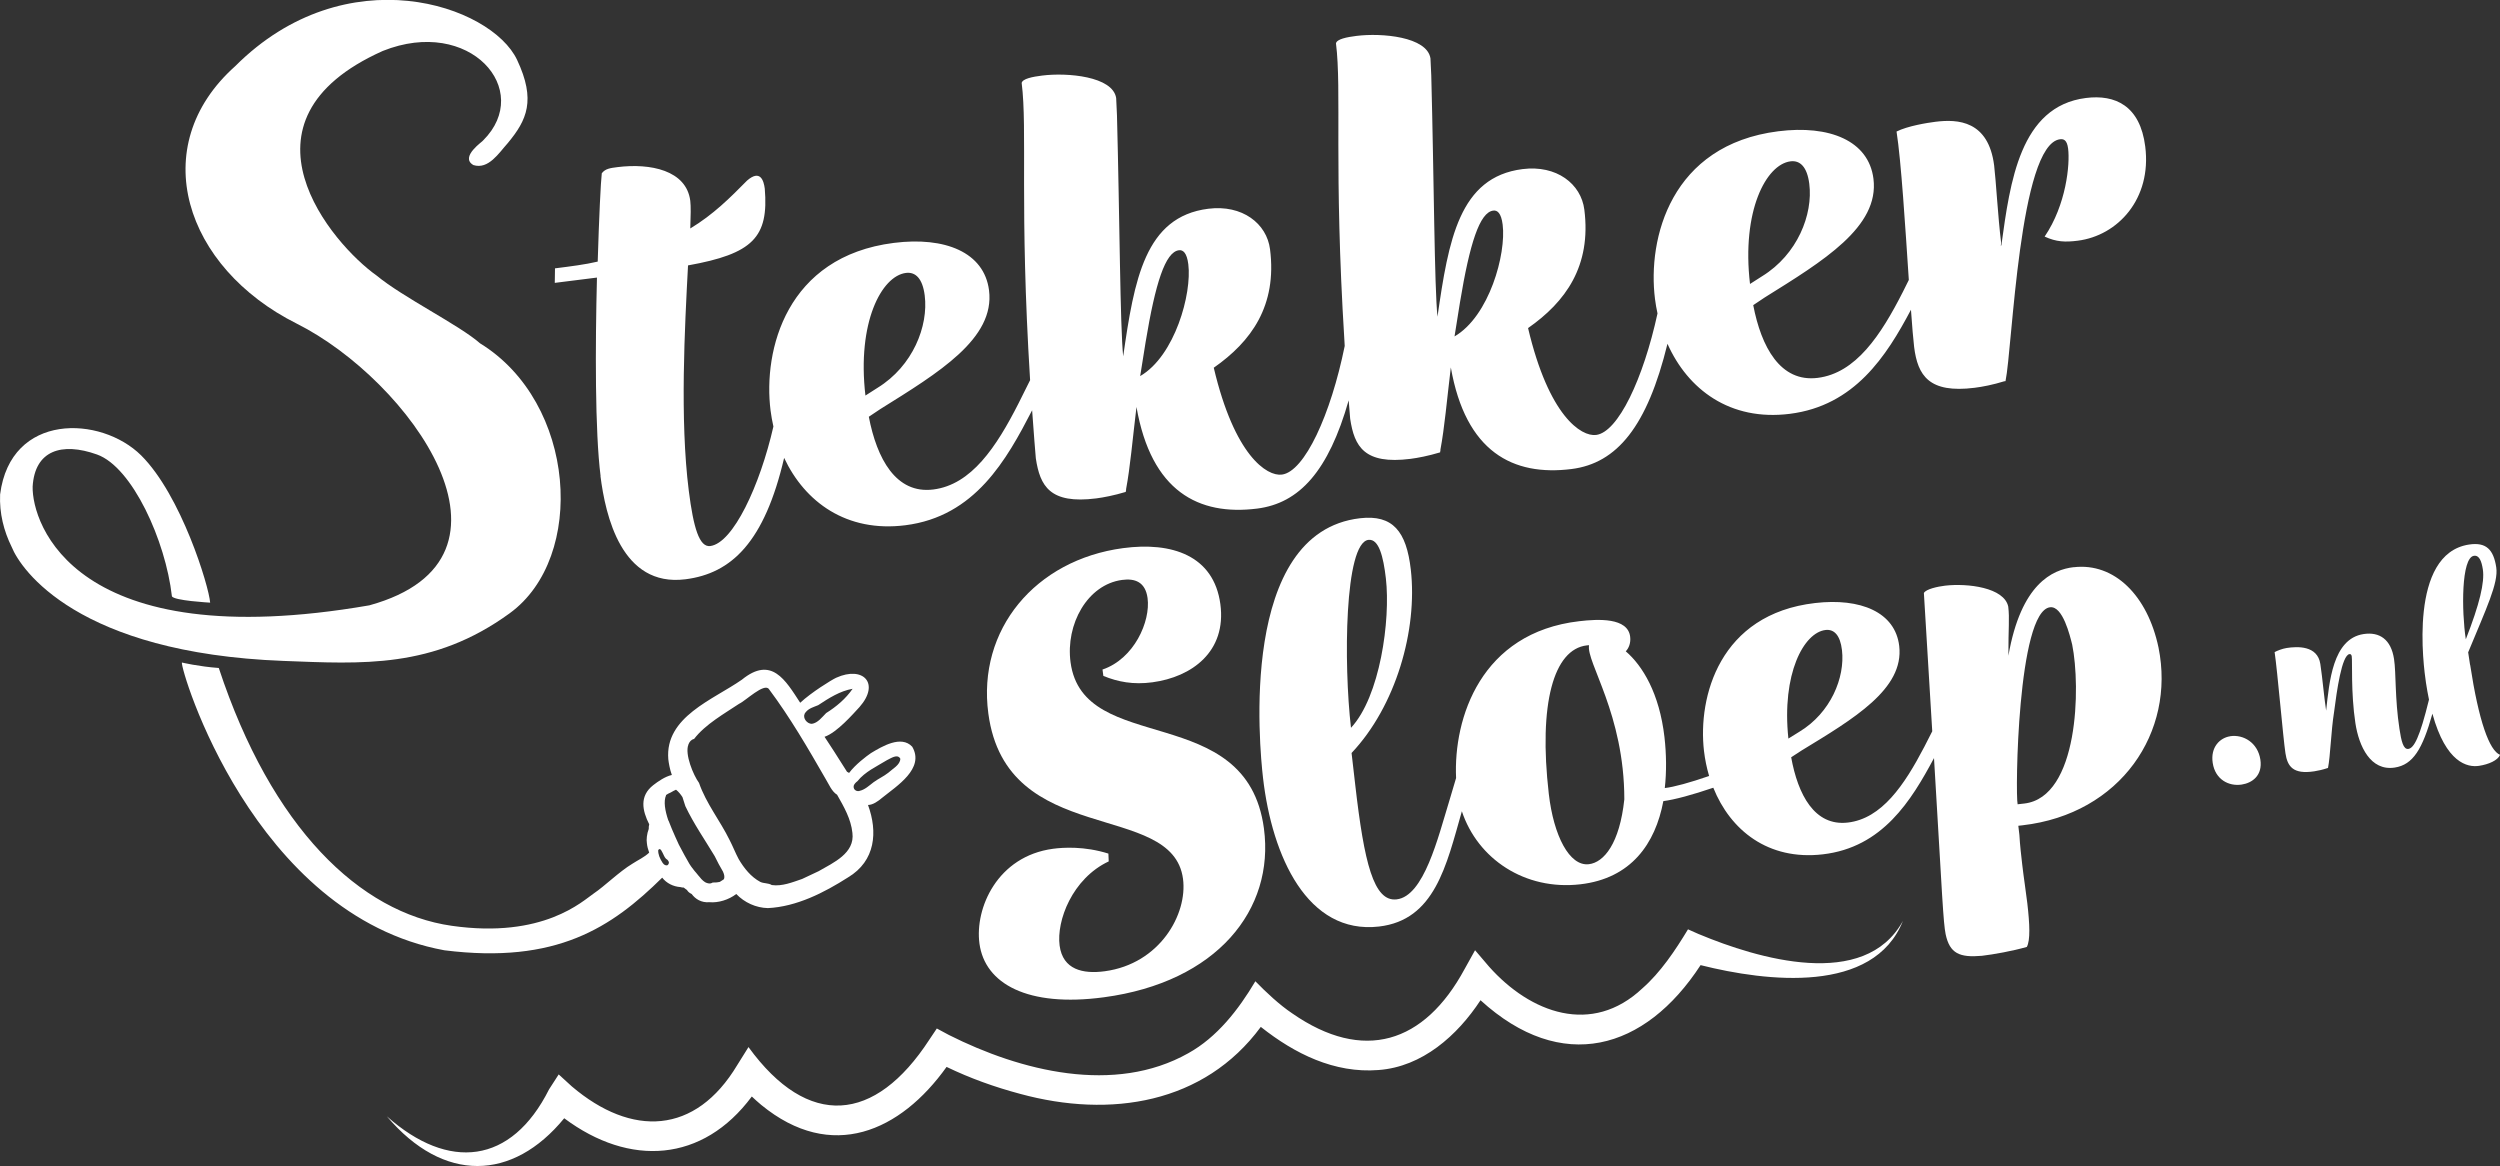
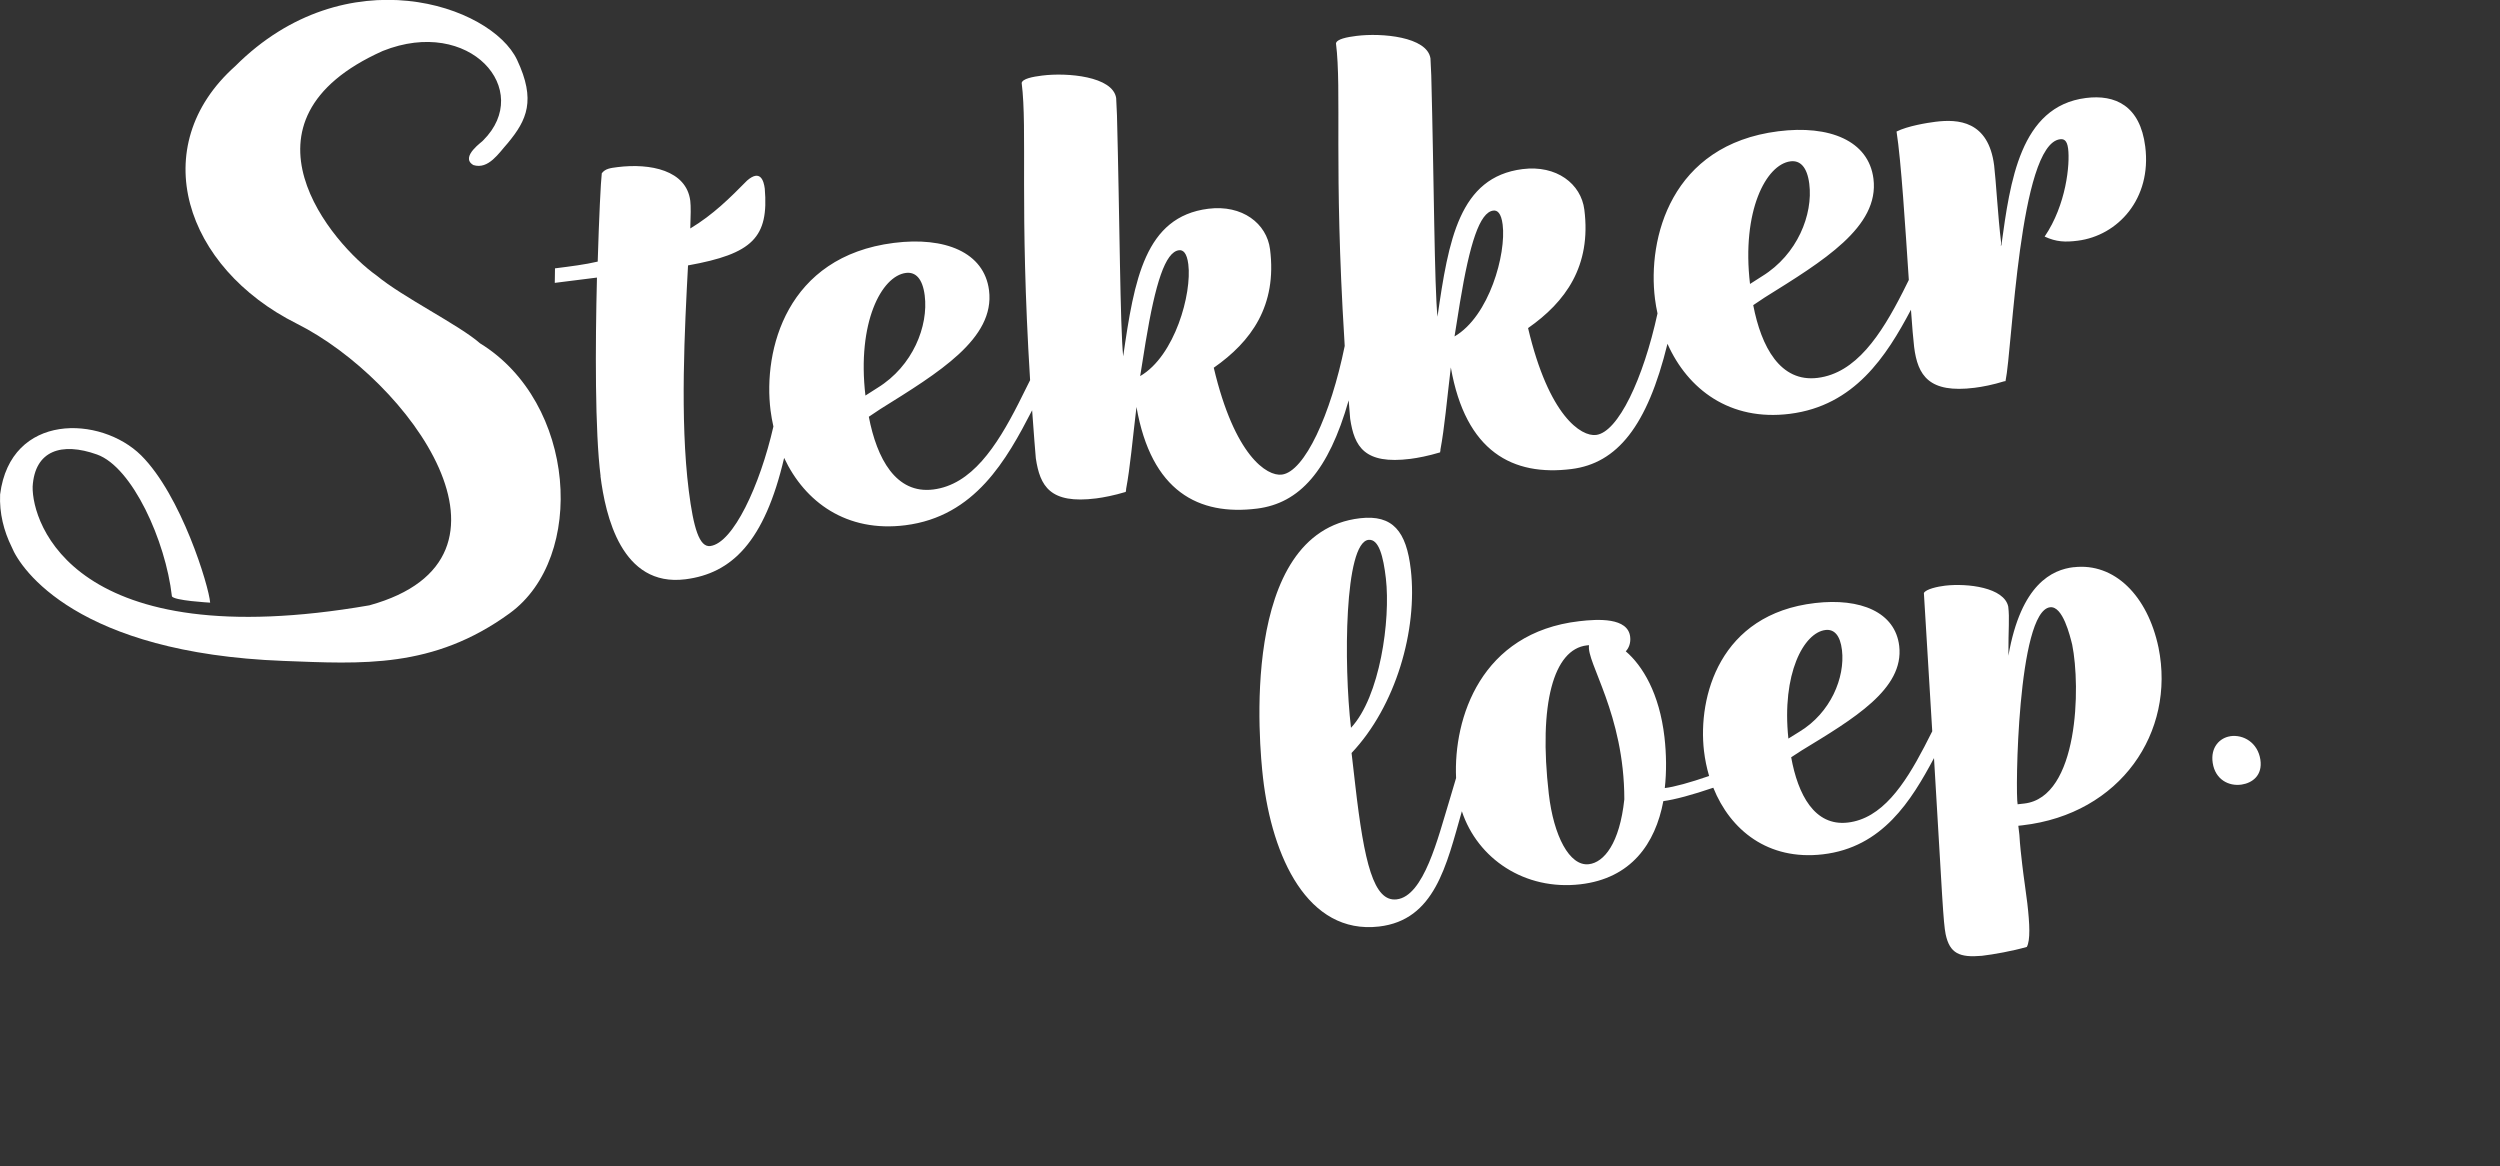
<svg xmlns="http://www.w3.org/2000/svg" id="Layer_1" viewBox="0 0 466.44 217.56">
  <rect x="0" y="0" width="466.44" height="217.56" fill="#333333" stroke="none" />
  <defs>
    <style>.cls-1{fill:#fff;stroke-width:0px;}</style>
  </defs>
-   <path class="cls-1" d="M123.55,163.75c.81,1.04,2.05,1.66,3.4,1.76,0,0,0,0,.01,0,.2.07.4.09.61.09.14.12.29.23.45.35,0,0,0,0,0,0,.05.03.1.05.14.08.15.26.37.48.63.63.09.06.17.1.26.14.68.93,1.8,1.66,3.33,1.53,1.64.15,3.59-.45,4.99-1.53,1.52,1.59,3.67,2.58,5.9,2.63,5.35-.26,10.49-2.88,14.94-5.72,5.17-3.09,5.57-8.54,3.74-13.52.92-.01,1.89-.71,2.61-1.32,2.73-2.21,8.02-5.47,5.64-9.55-2.05-2.21-5.64-.05-7.7,1.19-.85.58-2.92,2.14-4.08,3.7-.13-.09-.25-.16-.39-.22-.23-.35-.46-.71-.68-1.07-1.16-1.82-2.3-3.66-3.51-5.45,2.33-.8,5.31-4.25,6.52-5.55,3.89-4.41.7-7.75-4.35-5.47-.88.41-4.66,2.75-6.71,4.67-2.76-4.24-5.36-8.8-10.88-4.31-5.37,3.76-14.39,6.93-13.73,14.85.07.62.27,1.86.66,2.93-1.26.29-2.57,1.2-3.47,1.9-2.61,2.04-2.05,4.74-.75,7.31-.08.26-.1.56-.09.86-.35.89-.46,2.02-.35,2.63.06.63.22,1.22.43,1.79-.91.87-2.1,1.39-3.15,2.08-2.44,1.47-5.13,4.15-7.18,5.53-2.04,1.38-9.39,8.49-26.52,6.04-17.13-2.45-33.59-18.23-43.45-48.1-3.79-.28-6.88-1.02-6.88-1.02-.39,1.04,13.26,47.15,48.97,53.69,20.95,2.63,31.24-4.27,40.66-13.57ZM159.28,146.6c.11-.34.42-.64.69-.84,1.43-1.79,3.59-2.75,5.51-3.93.71-.33,1.98-1.25,2.5-.27-.02,1.16-1.47,1.89-2.25,2.62-.86.68-1.87,1.12-2.75,1.77-.82.62-1.62,1.41-2.66,1.62,0,0,0,.01,0,.02-.71.11-1.17-.42-1.03-1ZM150.11,133.17s0,0,.01,0c.06-.11.13-.2.2-.29.03-.03.06-.06.09-.09,0,0,0,0,0-.01.57-.65,1.45-.88,2.24-1.21,2.02-1.33,4.06-2.64,6.43-3.06-1.27,1.85-3.05,3.35-4.94,4.53-.75.75-1.55,1.85-2.67,2.01,0,0,0,0,0,0-.9,0-1.73-1.06-1.34-1.88ZM128.42,138.95c.21-.56.54-.96,1.08-1.08,2.07-2.73,5.78-4.8,8.4-6.56,1.15-.5,4.71-4,5.57-2.73,3.93,5.25,7.28,11.02,10.55,16.71.58.93,1.15,2.39,2.16,2.99,1.27,2.24,2.59,4.51,2.86,7.12.48,3.79-3.54,5.55-6.3,7.14-.9.42-1.96.94-3.08,1.45-1.81.62-3.74,1.41-5.66,1.14-.66-.41-1.46-.26-2.15-.59-1.74-.93-3.02-2.54-4.03-4.25-.62-1.16-1.09-2.4-1.69-3.55-1.78-3.63-4.38-6.83-5.71-10.67-1.07-1.45-2.68-5.38-1.99-7.11,0,0,0,0,0,0ZM124.24,148.35c.25-.18.55-.35.92-.5.35-.21.69-.39.97-.51.48.38.86.86,1.2,1.38.2.6.39,1.16.54,1.69,1.54,3.25,3.61,6.23,5.47,9.32.48.99,1,1.97,1.56,2.91.25.57.35,1.07.13,1.43-.23.16-.48.32-.73.47-.33.09-.75.13-1.32.12-.17.1-.35.16-.51.18-.19,0-.38-.03-.56-.09,0,0,0,0,0,0-.03,0-.05-.02-.08-.03-.09-.03-.18-.07-.27-.12-.25-.15-.49-.37-.71-.6-.06-.08-.13-.15-.19-.23-.12-.14-.24-.28-.36-.42-.04-.05-.08-.1-.12-.15,0,0,0,0,0,0-.06-.07-.12-.14-.18-.21,0,0,0,0,0-.01-.01-.01-.02-.03-.03-.04,0,0,0,0,0,0-.11-.13-.22-.25-.33-.38-.04-.05-.08-.1-.12-.15-.14-.17-.27-.35-.4-.52-.02-.02-.03-.04-.05-.07-.02-.03-.04-.06-.07-.09-.05-.07-.1-.13-.14-.2-.05-.08-.1-.15-.15-.23-.04-.06-.08-.12-.12-.19-.49-.85-1.21-2.12-1.94-3.54-.45-.96-.87-1.93-1.29-2.9-.21-.52-.42-1.03-.62-1.55-.01,0-.03-.02-.04-.03-.63-1.85-.92-3.58-.43-4.7,0-.01,0-.02-.01-.04ZM122.82,158.58s0,0,0,0c0,0,0,0,0,0,.11-.14.22-.18.32-.15.17.07.33.36.5.71.18.38.36.81.58,1.04.08.09.16.15.24.18.21.19.32.39.34.56,0,.22-.12.43-.3.52,0,0,0,0,0,0-.01,0-.03,0-.04.01-.16.03-.37-.02-.59-.18-.09-.09-.17-.18-.24-.28-.12-.19-.24-.39-.35-.59,0,0,0,0,0-.01-.02-.04-.04-.08-.06-.12-.08-.16-.15-.33-.22-.5-.06-.18-.11-.38-.16-.6-.03-.2-.04-.39-.03-.58h0Z" />
  <path class="cls-1" d="M95.11,114.41c14.31-10.4,12.45-39.3-5.54-50.35-3.85-3.4-14.42-8.59-19.33-12.67-8.17-5.78-28.07-28.81,1.19-41.89,16.23-6.47,28.17,7.29,18.71,16.7.1.08-4.48,3.08-1.81,4.6,2.82.88,4.77-2.29,6.4-4.09,3.58-4.31,5.29-8,1.75-15.53-4.82-10.25-31.93-19.5-52.58,1.15-16.85,15.02-9.42,37.6,11.46,48.05s45.31,43.79,13.56,52.56c-55.11,9.54-62.98-15.31-62.83-22.15.4-6.74,5.4-8.35,12.01-5.99,6.6,2.36,12.8,16.12,13.97,26.42.17.84,7.14,1.22,7.14,1.22-.23-3.08-5.39-20.03-12.88-27.48C18.81,77.52,1.97,76.92.02,92.25c-.15,3.5.68,6.81,2.17,9.82,1.69,4.19,12.27,19.78,50.68,21.24,14.65.55,27.93,1.51,42.23-8.89Z" />
-   <path class="cls-1" d="M130.76,161.99s0,0,0,0c-.01-.01-.02-.03-.04-.04.01.02.03.03.05.05,0,0,0,0,0-.01Z" />
  <path class="cls-1" d="M112.03,88.8c.93,7.36,3.91,20.79,15.85,19.28,8.63-1.09,14.76-6.96,18.42-22.65,3.87,8.25,11.65,13.95,22.61,12.57,13.02-1.64,18.9-12.23,23.66-21.45.28,3.89.62,8.36.69,8.96.78,5.19,2.63,8.57,11.26,7.48,1.4-.18,3.28-.54,5.52-1.21-.02-.13.09-.27.06-.52.77-4.1,1.18-9.05,1.94-15.33,2.76,15.77,11.59,20.33,22.51,18.96,7.89-1,13.32-7,17.08-20.2.14,1.77.24,3.12.28,3.44.78,5.19,2.63,8.57,11.26,7.48,1.4-.18,3.28-.54,5.52-1.21-.02-.13.09-.27.06-.52.77-4.1,1.18-9.05,1.94-15.33,2.76,15.77,11.59,20.33,22.51,18.96,8.49-1.07,14.14-7.95,17.91-23.37,3.79,8.51,11.66,14.48,22.83,13.07,12.07-1.52,18.01-10.74,22.6-19.42.22,3.08.42,5.55.59,6.95.67,5.33,2.77,8.68,11.28,7.61,1.52-.19,3.41-.56,5.52-1.21l.25-.03c1.29-6.1,2.55-44.17,10.17-45.13.64-.08,1.3.09,1.51,1.74.37,2.92-.35,10.49-4.38,16.42,2.19,1.01,3.87,1.06,6.16.77,7.49-.94,13.85-7.81,12.61-17.58-.96-7.62-5.61-9.74-11.07-9.05-12.31,1.55-14.14,15.71-15.76,27.39l-.1.27c-.03-.25.06-.52.03-.78-.56-4.44-.97-11.74-1.29-14.28-1.06-8.38-6.77-8.69-10.96-8.16-1.52.19-5.19.78-7.25,1.82.86,5.48,1.64,17.87,2.29,27.69l-1.1,2.21c-4.13,8.13-8.79,15.17-15.9,16.06-6.98.88-10.53-5.77-12.03-13.57l2.14-1.43c10.88-6.79,21.43-13.15,20.29-22.16-.9-7.11-8.23-10.05-17.75-8.85-20.06,2.53-24.43,19.98-23.01,31.28.12.91.27,1.82.47,2.71-2.65,12.18-7.34,22.15-11.45,22.67-2.79.35-8.83-3.53-12.7-19.94,6.99-4.88,11.83-11.55,10.5-22.09-.61-4.82-5.18-8.37-11.53-7.57-11.81,1.49-13.81,13.22-15.87,27.54-.58-5.6-.65-25.58-1.16-44.99l-.15-3.21c-.64-4.05-9.11-4.78-13.81-4.19-1.78.22-3.67.59-3.82,1.39,1.1,8.76-.43,23.14,1.57,55.39.01.21.03.58.06,1.07-2.59,12.78-7.48,23.47-11.73,24-2.79.35-8.83-3.53-12.7-19.94,6.99-4.88,11.83-11.55,10.5-22.09-.61-4.82-5.18-8.37-11.53-7.57-11.81,1.49-13.81,13.22-15.87,27.54-.58-5.6-.65-25.58-1.16-44.99l-.15-3.21c-.64-4.05-9.11-4.78-13.81-4.19-1.78.22-3.67.59-3.82,1.38,1.1,8.76-.43,23.14,1.57,55.39,0,.02,0,.05,0,.07l-2.16,4.33c-4.13,8.13-8.79,15.17-15.9,16.06-6.98.88-10.53-5.77-12.03-13.57l2.14-1.43c10.88-6.79,21.43-13.15,20.29-22.16-.9-7.11-8.23-10.05-17.75-8.85-20.06,2.53-24.43,19.98-23.01,31.28.13,1.01.31,2,.53,2.98-2.52,11.04-7.52,21.76-11.78,22.3-2.03.26-3.13-3.35-4.01-10.33-1.68-13.33-.75-30.47-.14-42.03,12.11-2.17,15.07-5.25,14.32-14.32-.19-1.52-.85-3.63-3.29-1.52-3.2,3.24-6.29,6.34-10.61,8.95.09-2.33.12-4.14,0-5.16-.72-5.71-7.47-7.05-13.56-6.29-1.4.18-2.29.29-2.95,1.15-.19,1.57-.51,8.19-.76,16.48-2.38.56-5.05.89-7.97,1.26l-.04,2.71,7.87-.99c-.32,12.81-.38,28.68.68,37.06ZM334.07,30.1c1.78-.22,3.1,1.03,3.5,4.2.72,5.71-2.21,13.18-8.79,17.23l-2.27,1.45c-1.59-13.6,2.99-22.3,7.56-22.88ZM272.39,56.45c1.83-11.06,3.68-16.84,6.22-17.16.76-.1,1.48.46,1.75,2.62.69,5.46-2.49,17.08-8.98,20.86l1.01-6.32ZM213.74,63.85c1.83-11.06,3.68-16.84,6.22-17.16.76-.1,1.48.46,1.75,2.62.69,5.46-2.49,17.08-8.98,20.86l1.01-6.32ZM169.03,50.92c1.78-.22,3.1,1.03,3.5,4.2.72,5.71-2.21,13.18-8.79,17.23l-2.27,1.45c-1.59-13.6,2.99-22.3,7.56-22.88Z" />
  <path class="cls-1" d="M386.9,105.82c-3.95.46-9.83,3.08-12.18,16.52-.02-5.15.24-6.9-.03-9.16-.76-3.58-7.6-4.39-11.78-3.91-1.36.16-3.59.64-3.96,1.37.62,10.19,1.13,18.69,1.56,25.8l-1.48,2.9c-3.75,7.19-7.96,13.4-14.28,14.13-6.21.72-9.3-5.22-10.56-12.18l1.92-1.25c9.73-5.93,19.17-11.48,18.24-19.5-.73-6.33-7.22-9.01-15.69-8.03-17.85,2.06-21.9,17.52-20.74,27.58.19,1.61.51,3.18.96,4.69-3.55,1.23-6.57,2.06-8.27,2.25.34-3.02.3-6.33-.06-9.49-.94-8.17-4.08-13.33-7.22-16.02.57-.6.96-1.56.82-2.71-.42-3.62-5.99-3.32-9.49-2.91-18.36,2.12-23.5,18.06-22.99,29.26l-1.29,4.34c-2.08,6.77-4.71,17.72-9.8,18.3-4.29.5-6.06-6.86-7.72-21.32l-.69-5.99c8.26-8.74,12.35-22.95,11.05-34.24-.82-7.12-3.36-10.26-9.46-9.56-22.71,2.62-18.77,42.69-18.11,48.45,1.69,14.69,8.3,29.26,21.63,27.73,10.42-1.2,12.58-11.38,15.47-21.51,2.94,8.88,11.75,14.82,22.09,13.63,9.49-1.09,14.01-7.57,15.5-15.52,2.09-.27,5.46-1.18,9.32-2.5,3.18,7.92,10.22,13.61,20.42,12.43,11.17-1.29,16.52-10.03,20.76-17.96,1.58,26.66,1.73,30.62,2.17,32.86.76,3.58,2.57,4.4,6.76,4.03,2.15-.25,5.74-.89,8.39-1.66.66-1.22.55-4.18.09-8.14-.25-2.15-.65-4.62-.95-7.22-.21-1.81-.42-3.62-.53-5.55l-.2-1.69.79-.09c18.3-2.11,28.56-17.38,25.37-33.15-2.04-9.72-8.24-15.88-15.81-15ZM255.34,100.73c1.92-.22,2.76,3.12,3.23,7.18.9,7.8-1.11,22.11-6.51,27.88-1.37-11.86-1.24-34.54,3.28-35.07ZM296.44,161.24c-3.62.42-6.57-5.31-7.47-13.11-1.94-16.83.89-27.01,7.11-27.72.14-.02.26-.02.4-.03-.57,3.15,6.58,12.81,6.58,28.76-.88,8.23-3.79,11.77-6.62,12.1ZM340.6,117.54c1.58-.18,2.74.94,3.07,3.77.59,5.08-2.09,11.69-7.97,15.23l-2.03,1.26c-1.28-12.1,2.87-19.79,6.94-20.26ZM377.68,149.92l-1.24.14c-.45-1.89-.04-36.06,6.06-36.76,2.37-.27,3.7,5.3,4.12,6.97,1.59,7.83,1.22,28.48-8.94,29.65Z" />
  <path class="cls-1" d="M416.09,137.37c-1.9.29-3.7,2.02-3.25,4.98.47,3.08,2.98,4.4,5.41,4.03,1.96-.3,3.93-1.69,3.48-4.66-.48-3.14-3.15-4.74-5.64-4.36Z" />
-   <path class="cls-1" d="M460.85,124.02l-.35-2.31c3.37-8.16,5.68-12.94,5.24-15.85-.5-3.32-1.88-4.75-5.08-4.26-11.33,1.72-8.49,22.77-8.03,25.8.17,1.12.36,2.16.56,3.13-1.75,7.16-2.81,9.04-3.85,9.2-.95.14-1.32-1.5-1.66-3.75-.87-5.69-.61-10.41-1.01-13.02-.56-3.68-2.72-5.11-5.68-4.66-5.81.88-6.39,9.04-6.99,14.29-.42-2.79-.66-5.91-1.08-8.7-.53-3.5-4.32-3.29-6.28-2.99-.83.13-1.8.52-2.25.77.51,3.38,1.59,16.08,2.02,18.87.37,2.43,1.39,3.98,5.37,3.37.71-.11,1.59-.3,2.57-.63.45-2.25.55-6.76,1.14-10.49.5-3.9,1.43-10.53,2.86-10.75.24-.04.38.12.43.42.14.89-.18,6.82.68,12.46.66,4.33,2.82,8.98,7.33,8.29,3.43-.52,5.19-3.44,7.04-10.05,2.53,9.21,6.57,10.05,8.69,9.73,1.84-.28,3.49-1.02,3.94-2.05-2-.79-3.98-6.25-5.59-16.81ZM461.58,103.7c1.01-.15,1.43,1.06,1.66,2.54.36,2.37-.6,6.46-3.18,13.04-.8-5.28-.86-15.22,1.51-15.58Z" />
-   <path class="cls-1" d="M317.01,174.31l-2.07-.92c-2.4,3.97-5.13,8.05-8.52,11.02-9.42,8.86-20.87,4.62-28.59-4.05l-2.62-3.07s-1.94,3.49-1.94,3.49c-7.53,13.95-18.92,17.49-32.16,8.3-2.42-1.62-4.88-3.94-6.89-6-3.14,5.3-7.14,10.45-12.52,13.43-13.78,7.76-31.27,3.33-44.66-3.41l-2.25-1.21s-1.4,2.09-1.4,2.09c-10.13,15.58-22.62,16.69-33.74,1.38,0,0-2.08,3.33-2.08,3.33-7.83,13.08-19.73,13.48-30.88,4.01l-2.45-2.24s-1.8,2.79-1.8,2.79c-7.04,14.04-18.76,15.25-30.26,5.03,10.58,12.5,23.47,12.1,33.09.36,12.21,9.12,25.85,8.26,35-4.06.56.53,1.14,1.05,1.76,1.57,13.13,10.77,25.99,4.94,34.58-7.09,4.44,2.14,8.94,3.75,13.73,5.03,16.83,4.59,34.33,1.84,44.9-12.5.02.02.04.04.07.06,6.21,4.91,13.62,8.65,21.9,7.99,8.15-.6,14.7-6.43,19.02-13.02,15.13,13.81,30.69,9.38,41.06-6.55,12.4,3.12,32.28,5.45,37.75-8.25-7.14,13.03-27.15,7.03-38.04,2.48Z" />
-   <path class="cls-1" d="M206.86,160.73l-.06-1.47c-4.48-1.41-8.47-1.15-10.32-.9-10.41,1.39-14.62,11.08-13.74,17.67,1,7.51,8.98,11.95,23.21,10.04,21.09-2.82,31.89-16.34,29.87-31.5-3.21-23.99-33.72-13.34-36.08-31-.95-7.12,3.16-14.51,9.62-15.37,2.37-.32,4.34.36,4.75,3.39.58,4.35-2.51,11.34-8.41,13.33l.16,1.19c2.7,1.11,5.59,1.67,9.15,1.19,7.38-.99,13.86-5.74,12.68-14.58-1.22-9.09-9.07-11.67-18.17-10.45-16.34,2.19-27.22,15.18-25.12,30.86,3.37,25.18,34.35,16.07,36.32,30.83.88,6.59-4.32,15.87-14.6,17.25-4.09.55-7.82-.3-8.42-4.78-.62-4.61,2.35-12.52,9.17-15.72Z" />
</svg>